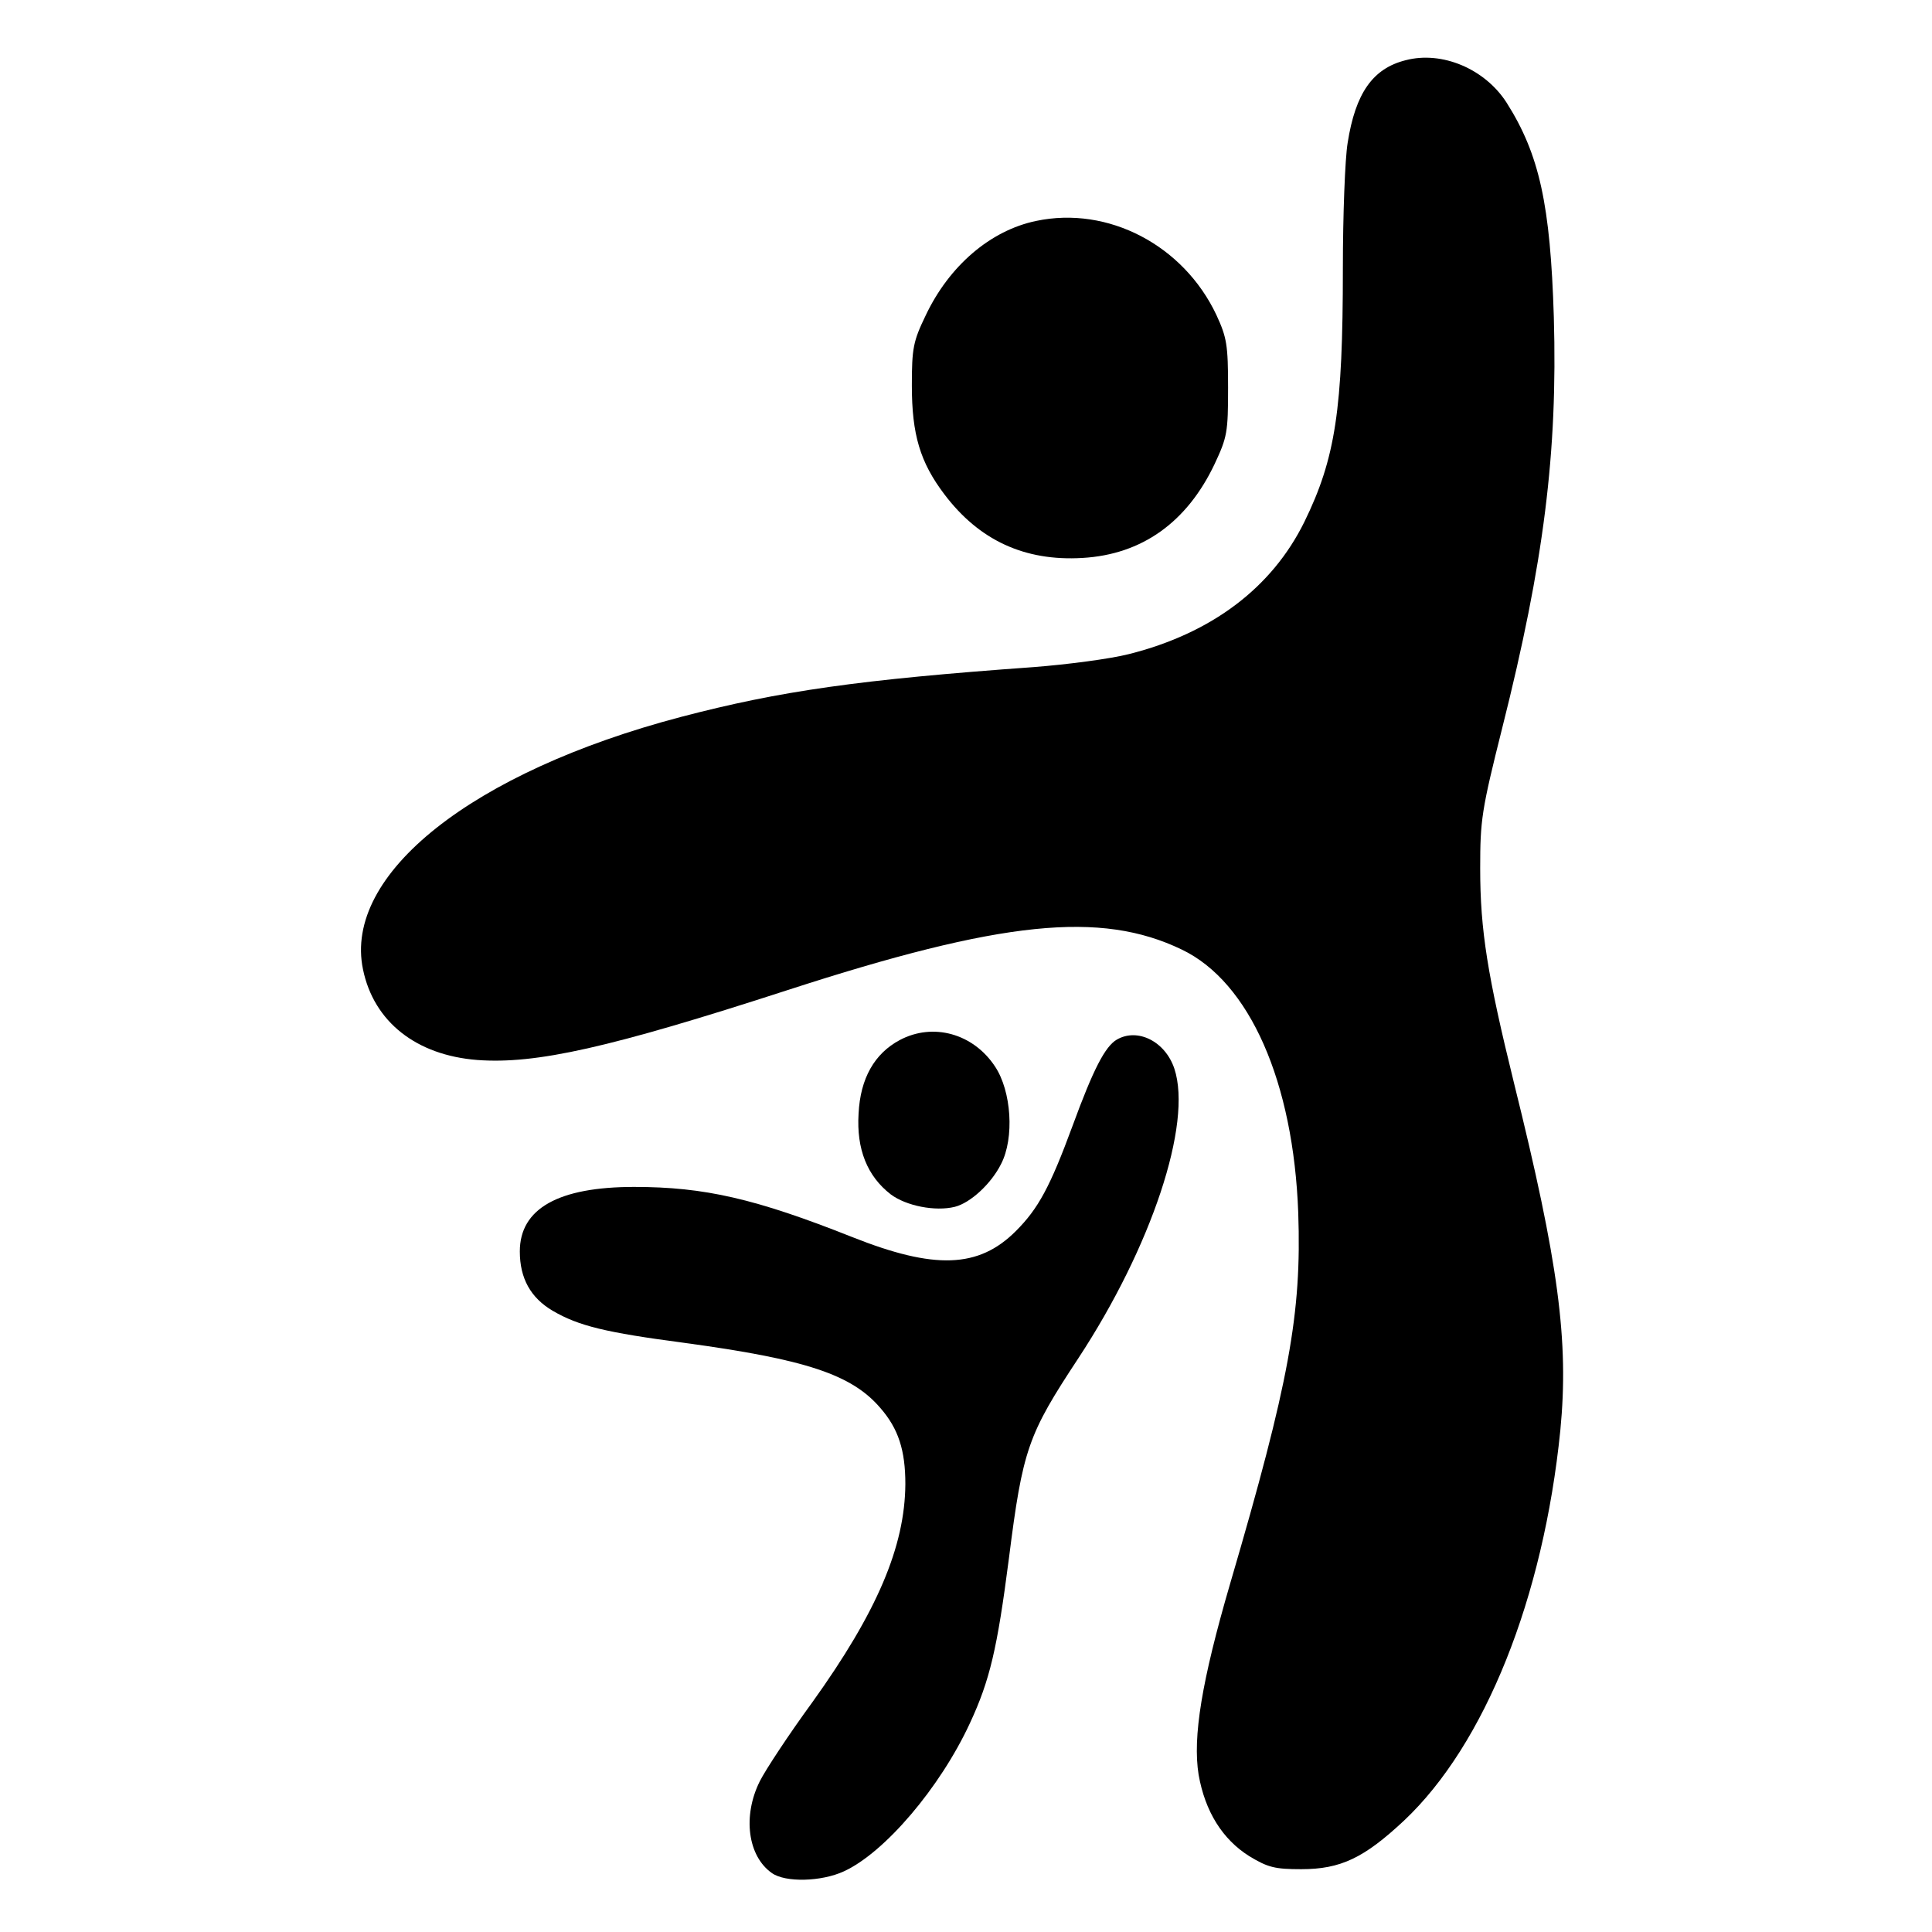
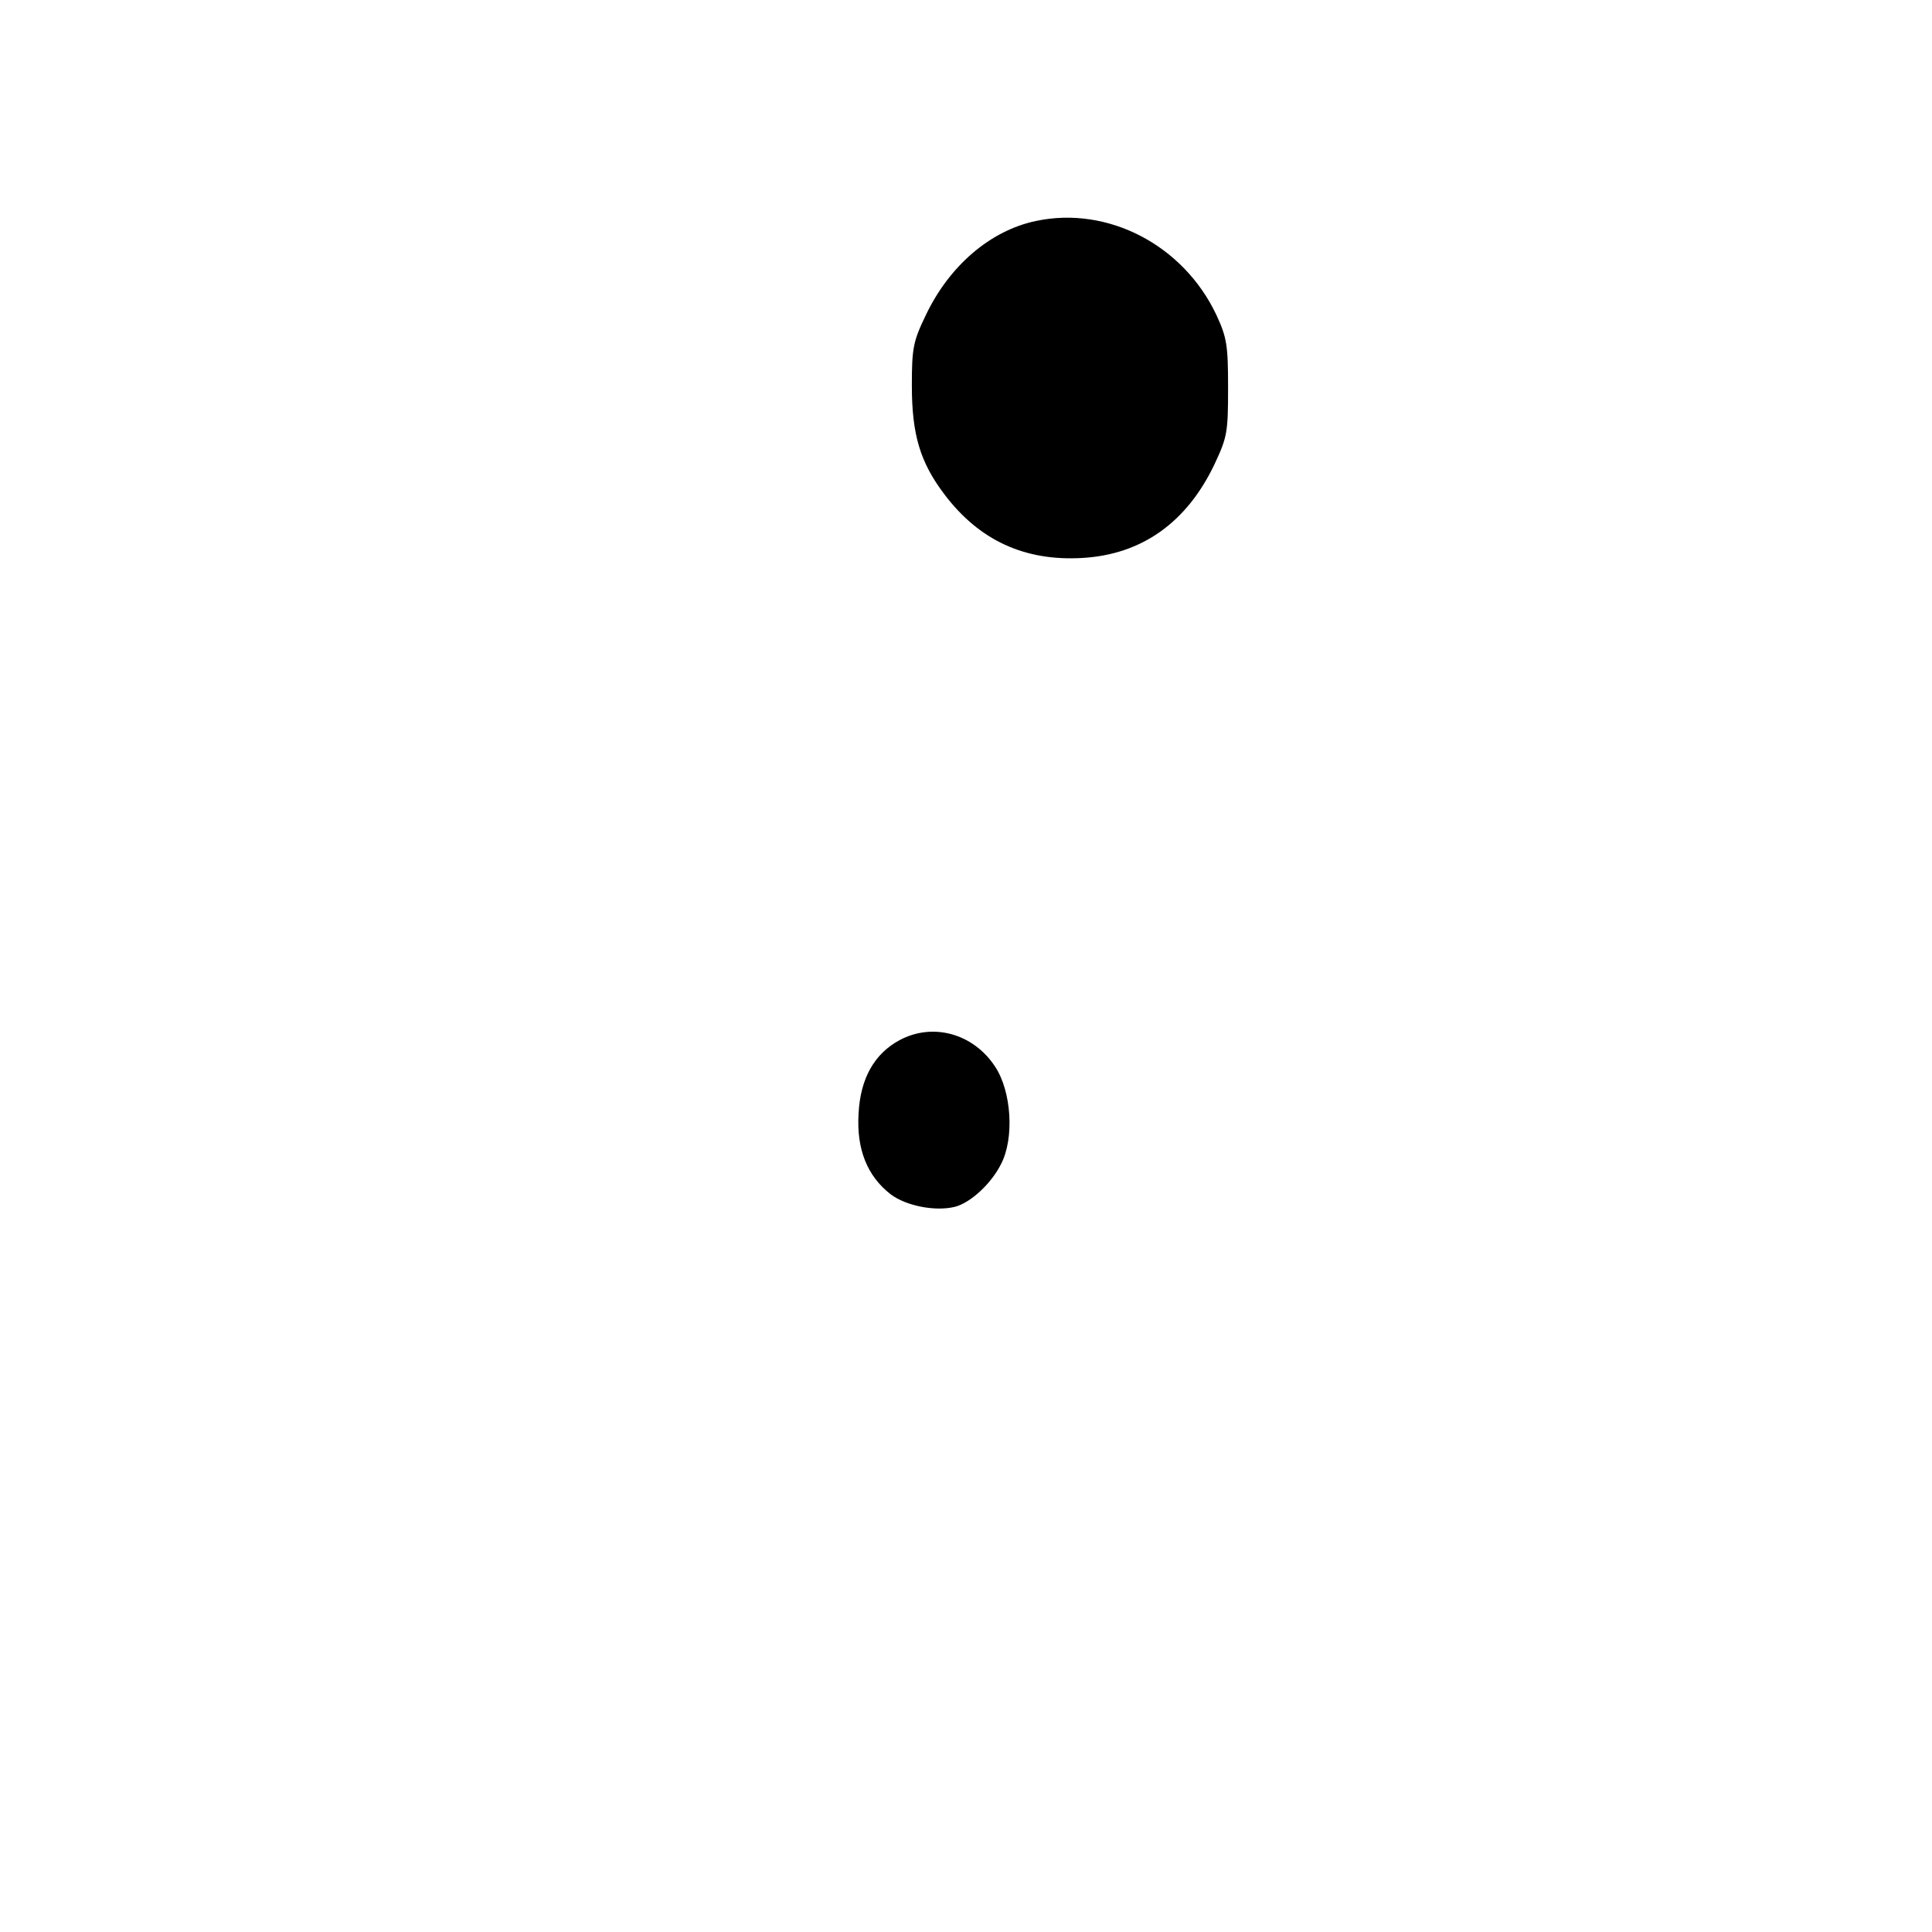
<svg xmlns="http://www.w3.org/2000/svg" version="1.0" width="446pt" height="446pt" viewBox="0 0 446 446" preserveAspectRatio="xMidYMid meet">
  <g transform="translate(0,446) scale(0.1,-0.1)" fill="#000000" stroke="none">
-     <path d="M3245 4321 c-76 -19 -116 -76 -134 -191 -6 -36 -11 -166 -11 -290 0 -325 -17 -438 -89 -585 -75 -152 -214 -257 -405 -305 -43 -11 -142 -24 -220 -30 -403 -29 -585 -55 -814 -115 -482 -127 -780 -363 -734 -583 25 -121 123 -198 264 -209 135 -10 305 28 715 161 496 161 724 184 911 94 157 -75 258 -306 269 -608 8 -233 -21 -391 -157 -855 -66 -226 -87 -355 -73 -442 15 -85 55 -149 117 -188 43 -26 59 -30 120 -30 91 0 145 26 237 112 187 176 322 514 361 901 20 206 -4 387 -107 802 -61 248 -78 352 -78 495 0 112 3 134 51 325 96 381 128 636 119 948 -8 259 -33 375 -109 495 -50 78 -149 120 -233 98z" />
+     <path d="M3245 4321 z" />
    <path d="M2392 3950 c-106 -22 -201 -104 -255 -218 -29 -60 -32 -76 -32 -162 0 -113 19 -177 75 -251 80 -106 185 -155 319 -147 137 8 241 82 305 217 29 62 31 73 31 176 0 99 -3 116 -27 168 -76 161 -250 252 -416 217z" />
    <path d="M2077 2059 c-58 -31 -91 -88 -95 -170 -5 -82 20 -144 74 -186 36 -27 103 -40 148 -29 36 9 84 53 107 99 31 60 24 168 -14 225 -50 76 -143 102 -220 61z" />
-     <path d="M2578 2060 c-27 -16 -54 -68 -102 -199 -52 -141 -79 -191 -131 -243 -86 -86 -188 -89 -377 -14 -224 89 -342 116 -504 116 -175 0 -264 -50 -264 -149 0 -62 25 -107 76 -137 60 -35 122 -50 304 -74 280 -38 386 -73 452 -150 42 -48 58 -98 58 -176 -1 -144 -65 -295 -215 -504 -54 -74 -108 -156 -121 -182 -40 -80 -28 -173 28 -212 31 -22 114 -20 166 4 94 43 222 193 291 342 46 99 63 171 90 380 32 253 44 286 160 462 169 257 264 542 222 669 -21 63 -85 95 -133 67z" />
  </g>
</svg>